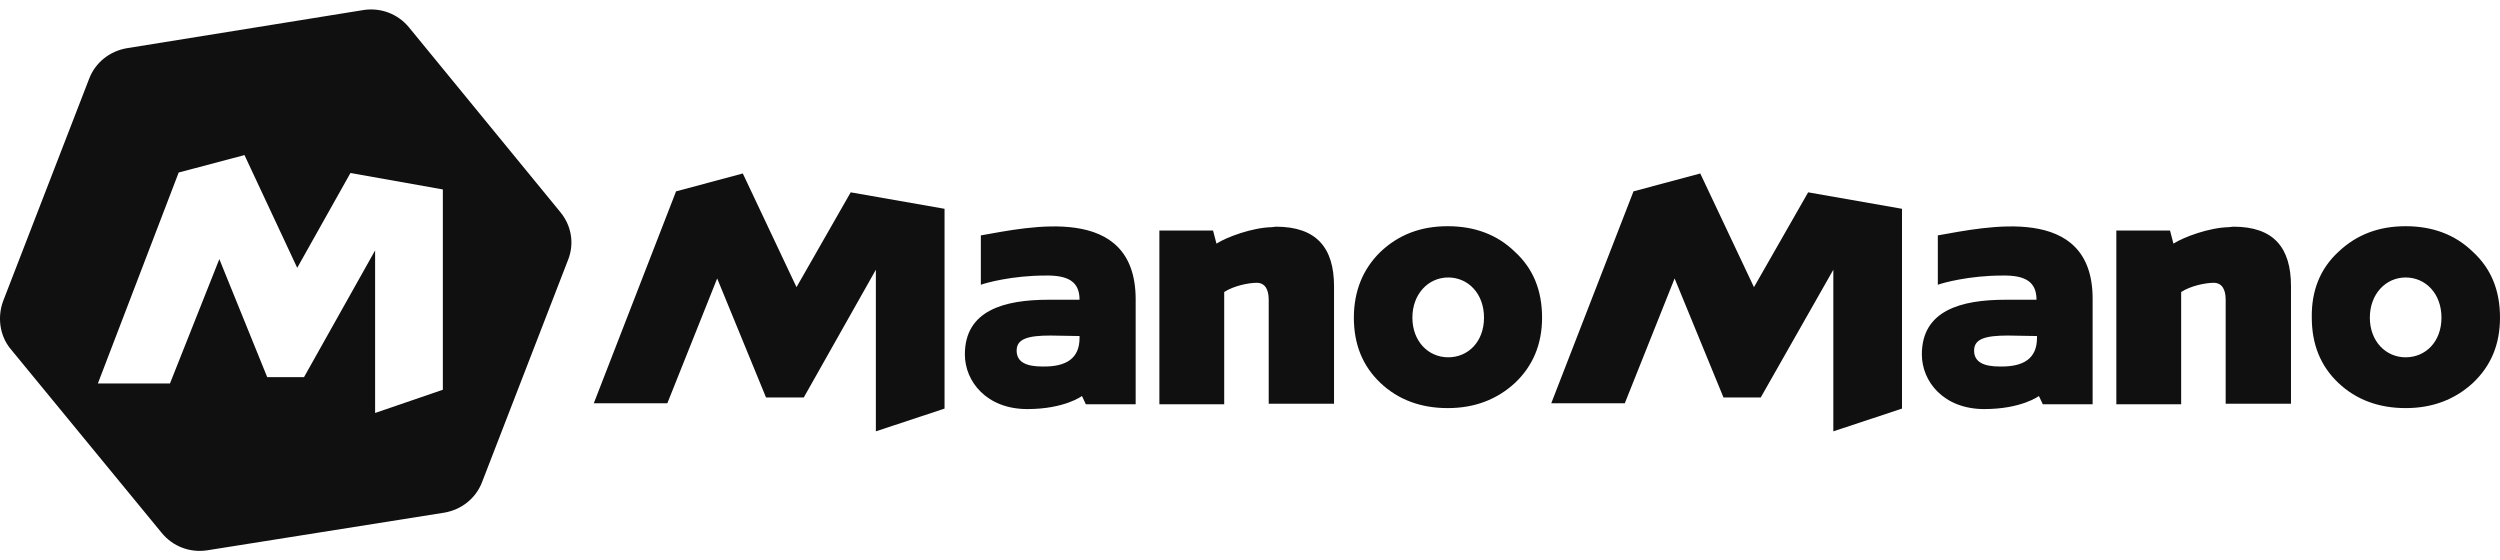
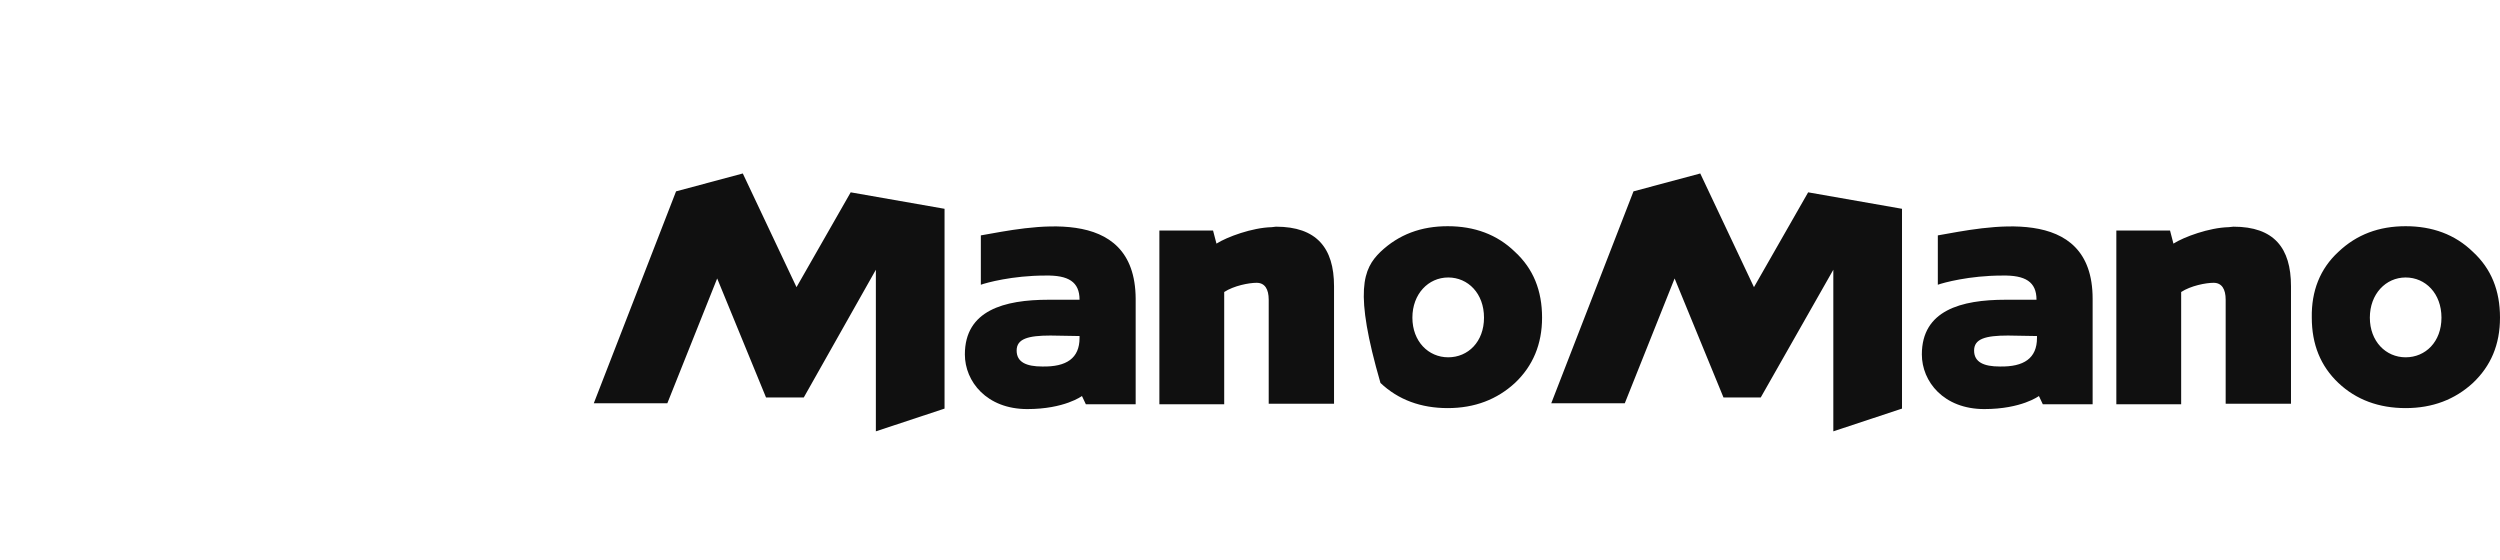
<svg xmlns="http://www.w3.org/2000/svg" width="116" height="26" viewBox="0 0 116 26" fill="none">
-   <path fill-rule="evenodd" clip-rule="evenodd" d="M18.977 1.27L26.003 9.846C26.52 10.474 26.654 11.305 26.363 12.046L22.367 22.372C22.075 23.136 21.401 23.652 20.616 23.787L9.593 25.538C8.808 25.65 8.022 25.358 7.506 24.729L0.479 16.176C-0.015 15.57 -0.127 14.717 0.143 13.976L4.138 3.65C4.43 2.887 5.104 2.37 5.889 2.236L16.889 0.462C17.675 0.35 18.461 0.642 18.977 1.27ZM13.791 12.427L16.261 8.027L20.548 8.79V18.084L17.405 19.162V11.619L14.106 17.5H12.399L10.177 12.023L7.887 17.792H4.542L8.291 8.005L11.344 7.196L13.791 12.427Z" fill="#101010" />
-   <path d="M64.054 11.686C64.907 10.877 65.939 10.496 67.174 10.496C68.409 10.496 69.464 10.877 70.294 11.686C71.147 12.471 71.552 13.482 71.552 14.739C71.552 15.973 71.125 16.983 70.294 17.769C69.464 18.532 68.431 18.936 67.174 18.936C65.939 18.936 64.884 18.555 64.054 17.769C63.223 16.983 62.819 15.973 62.819 14.739C62.819 13.504 63.245 12.471 64.054 11.686ZM67.197 16.579C68.117 16.579 68.858 15.861 68.858 14.739C68.858 13.616 68.117 12.875 67.197 12.875C66.276 12.875 65.535 13.639 65.535 14.739C65.535 15.839 66.276 16.579 67.197 16.579ZM59.205 10.518C61.09 10.518 61.899 11.506 61.899 13.279V18.734H58.868V13.908C58.868 13.414 58.688 13.122 58.307 13.122C57.948 13.122 57.252 13.257 56.803 13.549V18.757H53.795V10.698H56.286L56.444 11.304C56.938 10.99 58.105 10.563 59.003 10.541L59.205 10.518ZM39.472 8.924L43.827 9.688V18.959L40.64 20.014V12.516L37.295 18.443H35.544L33.277 12.92L30.964 18.712H27.552L31.369 8.879L34.466 8.049L36.958 13.324L39.472 8.924ZM45.511 10.922C47.711 10.541 52.672 9.396 52.695 13.863V18.757H50.383L50.203 18.375C50.203 18.375 49.395 18.981 47.666 18.981C45.781 18.981 44.77 17.702 44.77 16.445C44.77 14.402 46.589 13.908 48.654 13.908H50.091C50.091 13.077 49.574 12.763 48.497 12.786C46.97 12.786 45.758 13.122 45.511 13.212V10.922ZM50.091 15.681V15.592L48.744 15.569C47.689 15.569 47.172 15.726 47.172 16.265C47.172 16.804 47.621 17.006 48.362 17.006C49.484 17.028 50.091 16.624 50.091 15.681ZM108.502 11.686C109.355 10.877 110.388 10.496 111.622 10.496C112.857 10.496 113.912 10.877 114.743 11.686C115.596 12.471 116 13.482 116 14.739C116 15.996 115.573 16.983 114.743 17.769C113.912 18.532 112.879 18.936 111.622 18.936C110.388 18.936 109.333 18.555 108.502 17.769C107.671 16.983 107.267 15.973 107.267 14.739C107.245 13.504 107.649 12.471 108.502 11.686ZM111.622 16.579C112.543 16.579 113.284 15.861 113.284 14.739C113.284 13.616 112.543 12.875 111.622 12.875C110.702 12.875 109.961 13.639 109.961 14.739C109.961 15.839 110.702 16.579 111.622 16.579ZM103.631 10.518C105.516 10.518 106.302 11.506 106.302 13.279V18.734H103.271V13.908C103.271 13.414 103.092 13.122 102.71 13.122C102.351 13.122 101.655 13.257 101.206 13.549V18.757H98.198V10.698H100.69L100.847 11.304C101.341 10.99 102.508 10.563 103.406 10.541L103.631 10.518ZM83.898 8.924L88.253 9.688V18.959L85.066 20.014V12.516L81.698 18.443H79.97L77.702 12.92L75.39 18.712H71.978L75.794 8.879L78.892 8.049L81.384 13.324L83.898 8.924ZM89.915 10.922C92.115 10.541 97.098 9.396 97.098 13.863V18.757H94.786L94.606 18.375C94.606 18.375 93.798 18.981 92.07 18.981C90.184 18.981 89.174 17.702 89.174 16.445C89.174 14.402 90.992 13.908 93.057 13.908H94.494C94.494 13.077 93.978 12.763 92.9 12.786C91.374 12.786 90.161 13.122 89.915 13.212V10.922ZM94.516 15.681V15.592L93.17 15.569C92.115 15.569 91.598 15.726 91.598 16.265C91.598 16.804 92.047 17.006 92.788 17.006C93.91 17.028 94.516 16.624 94.516 15.681Z" fill="#101010" />
+   <path d="M64.054 11.686C64.907 10.877 65.939 10.496 67.174 10.496C68.409 10.496 69.464 10.877 70.294 11.686C71.147 12.471 71.552 13.482 71.552 14.739C71.552 15.973 71.125 16.983 70.294 17.769C69.464 18.532 68.431 18.936 67.174 18.936C65.939 18.936 64.884 18.555 64.054 17.769C62.819 13.504 63.245 12.471 64.054 11.686ZM67.197 16.579C68.117 16.579 68.858 15.861 68.858 14.739C68.858 13.616 68.117 12.875 67.197 12.875C66.276 12.875 65.535 13.639 65.535 14.739C65.535 15.839 66.276 16.579 67.197 16.579ZM59.205 10.518C61.09 10.518 61.899 11.506 61.899 13.279V18.734H58.868V13.908C58.868 13.414 58.688 13.122 58.307 13.122C57.948 13.122 57.252 13.257 56.803 13.549V18.757H53.795V10.698H56.286L56.444 11.304C56.938 10.99 58.105 10.563 59.003 10.541L59.205 10.518ZM39.472 8.924L43.827 9.688V18.959L40.64 20.014V12.516L37.295 18.443H35.544L33.277 12.92L30.964 18.712H27.552L31.369 8.879L34.466 8.049L36.958 13.324L39.472 8.924ZM45.511 10.922C47.711 10.541 52.672 9.396 52.695 13.863V18.757H50.383L50.203 18.375C50.203 18.375 49.395 18.981 47.666 18.981C45.781 18.981 44.77 17.702 44.77 16.445C44.77 14.402 46.589 13.908 48.654 13.908H50.091C50.091 13.077 49.574 12.763 48.497 12.786C46.97 12.786 45.758 13.122 45.511 13.212V10.922ZM50.091 15.681V15.592L48.744 15.569C47.689 15.569 47.172 15.726 47.172 16.265C47.172 16.804 47.621 17.006 48.362 17.006C49.484 17.028 50.091 16.624 50.091 15.681ZM108.502 11.686C109.355 10.877 110.388 10.496 111.622 10.496C112.857 10.496 113.912 10.877 114.743 11.686C115.596 12.471 116 13.482 116 14.739C116 15.996 115.573 16.983 114.743 17.769C113.912 18.532 112.879 18.936 111.622 18.936C110.388 18.936 109.333 18.555 108.502 17.769C107.671 16.983 107.267 15.973 107.267 14.739C107.245 13.504 107.649 12.471 108.502 11.686ZM111.622 16.579C112.543 16.579 113.284 15.861 113.284 14.739C113.284 13.616 112.543 12.875 111.622 12.875C110.702 12.875 109.961 13.639 109.961 14.739C109.961 15.839 110.702 16.579 111.622 16.579ZM103.631 10.518C105.516 10.518 106.302 11.506 106.302 13.279V18.734H103.271V13.908C103.271 13.414 103.092 13.122 102.71 13.122C102.351 13.122 101.655 13.257 101.206 13.549V18.757H98.198V10.698H100.69L100.847 11.304C101.341 10.99 102.508 10.563 103.406 10.541L103.631 10.518ZM83.898 8.924L88.253 9.688V18.959L85.066 20.014V12.516L81.698 18.443H79.97L77.702 12.92L75.39 18.712H71.978L75.794 8.879L78.892 8.049L81.384 13.324L83.898 8.924ZM89.915 10.922C92.115 10.541 97.098 9.396 97.098 13.863V18.757H94.786L94.606 18.375C94.606 18.375 93.798 18.981 92.07 18.981C90.184 18.981 89.174 17.702 89.174 16.445C89.174 14.402 90.992 13.908 93.057 13.908H94.494C94.494 13.077 93.978 12.763 92.9 12.786C91.374 12.786 90.161 13.122 89.915 13.212V10.922ZM94.516 15.681V15.592L93.17 15.569C92.115 15.569 91.598 15.726 91.598 16.265C91.598 16.804 92.047 17.006 92.788 17.006C93.91 17.028 94.516 16.624 94.516 15.681Z" fill="#101010" />
</svg>